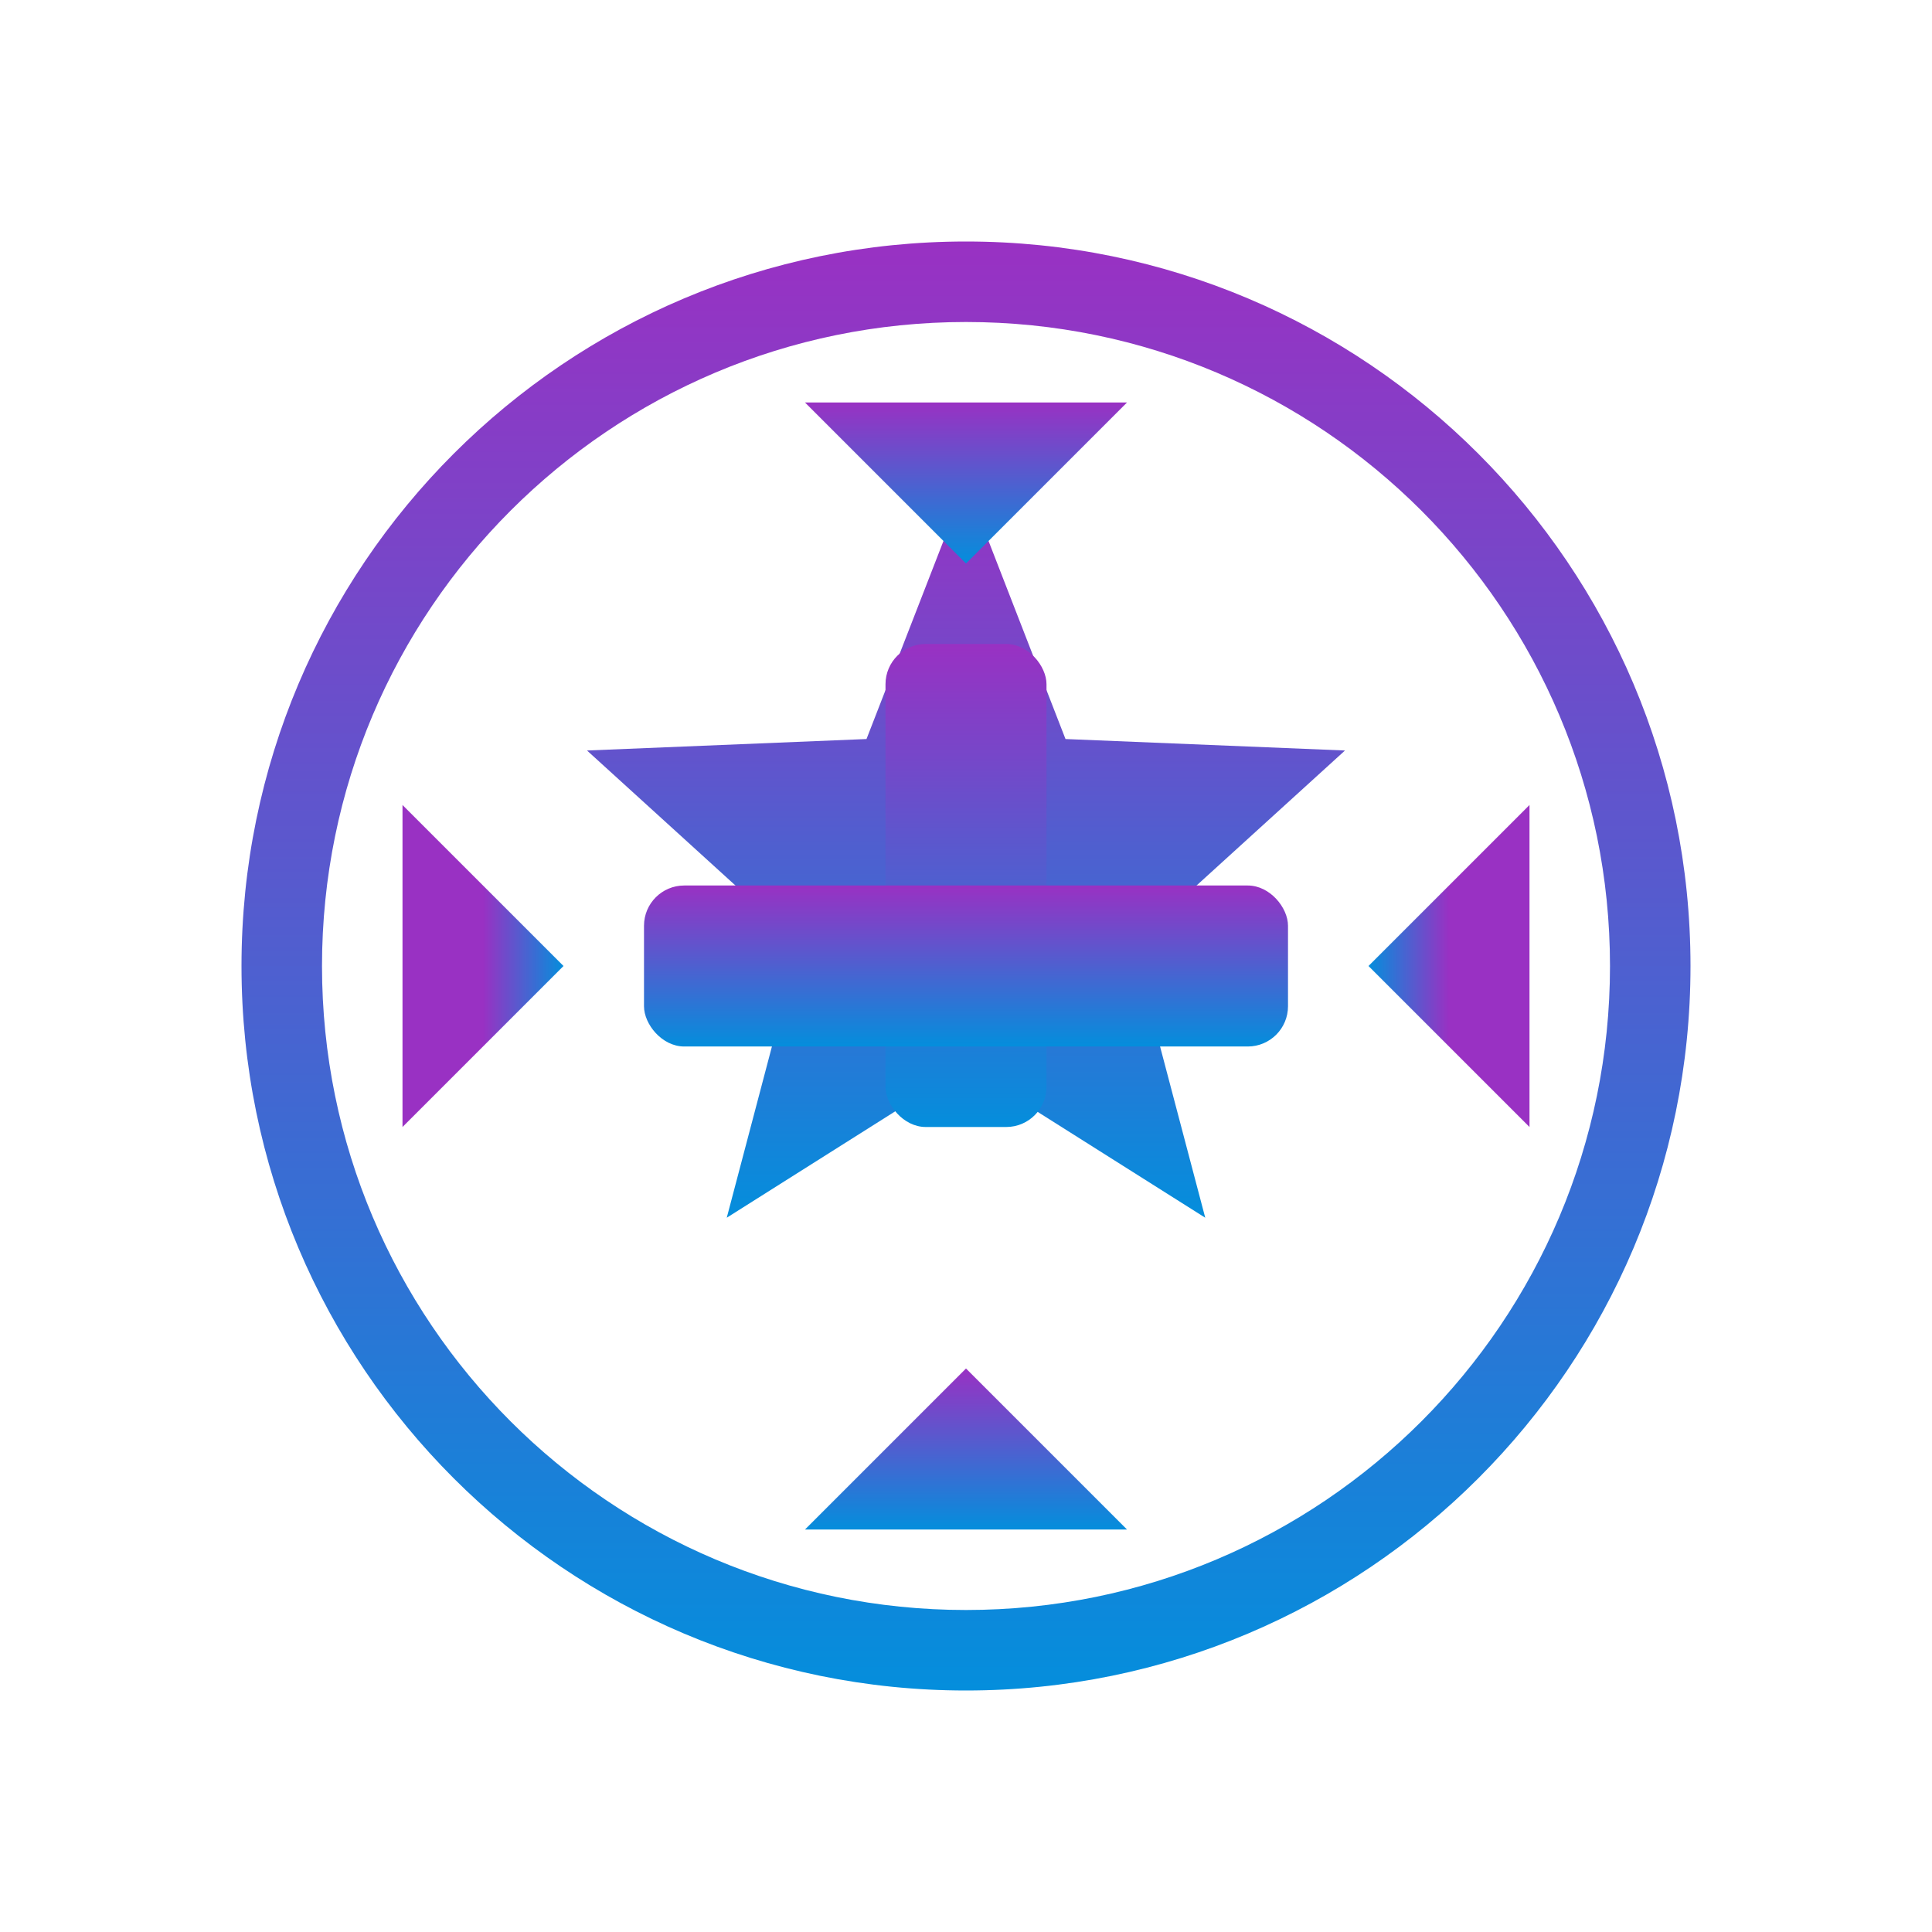
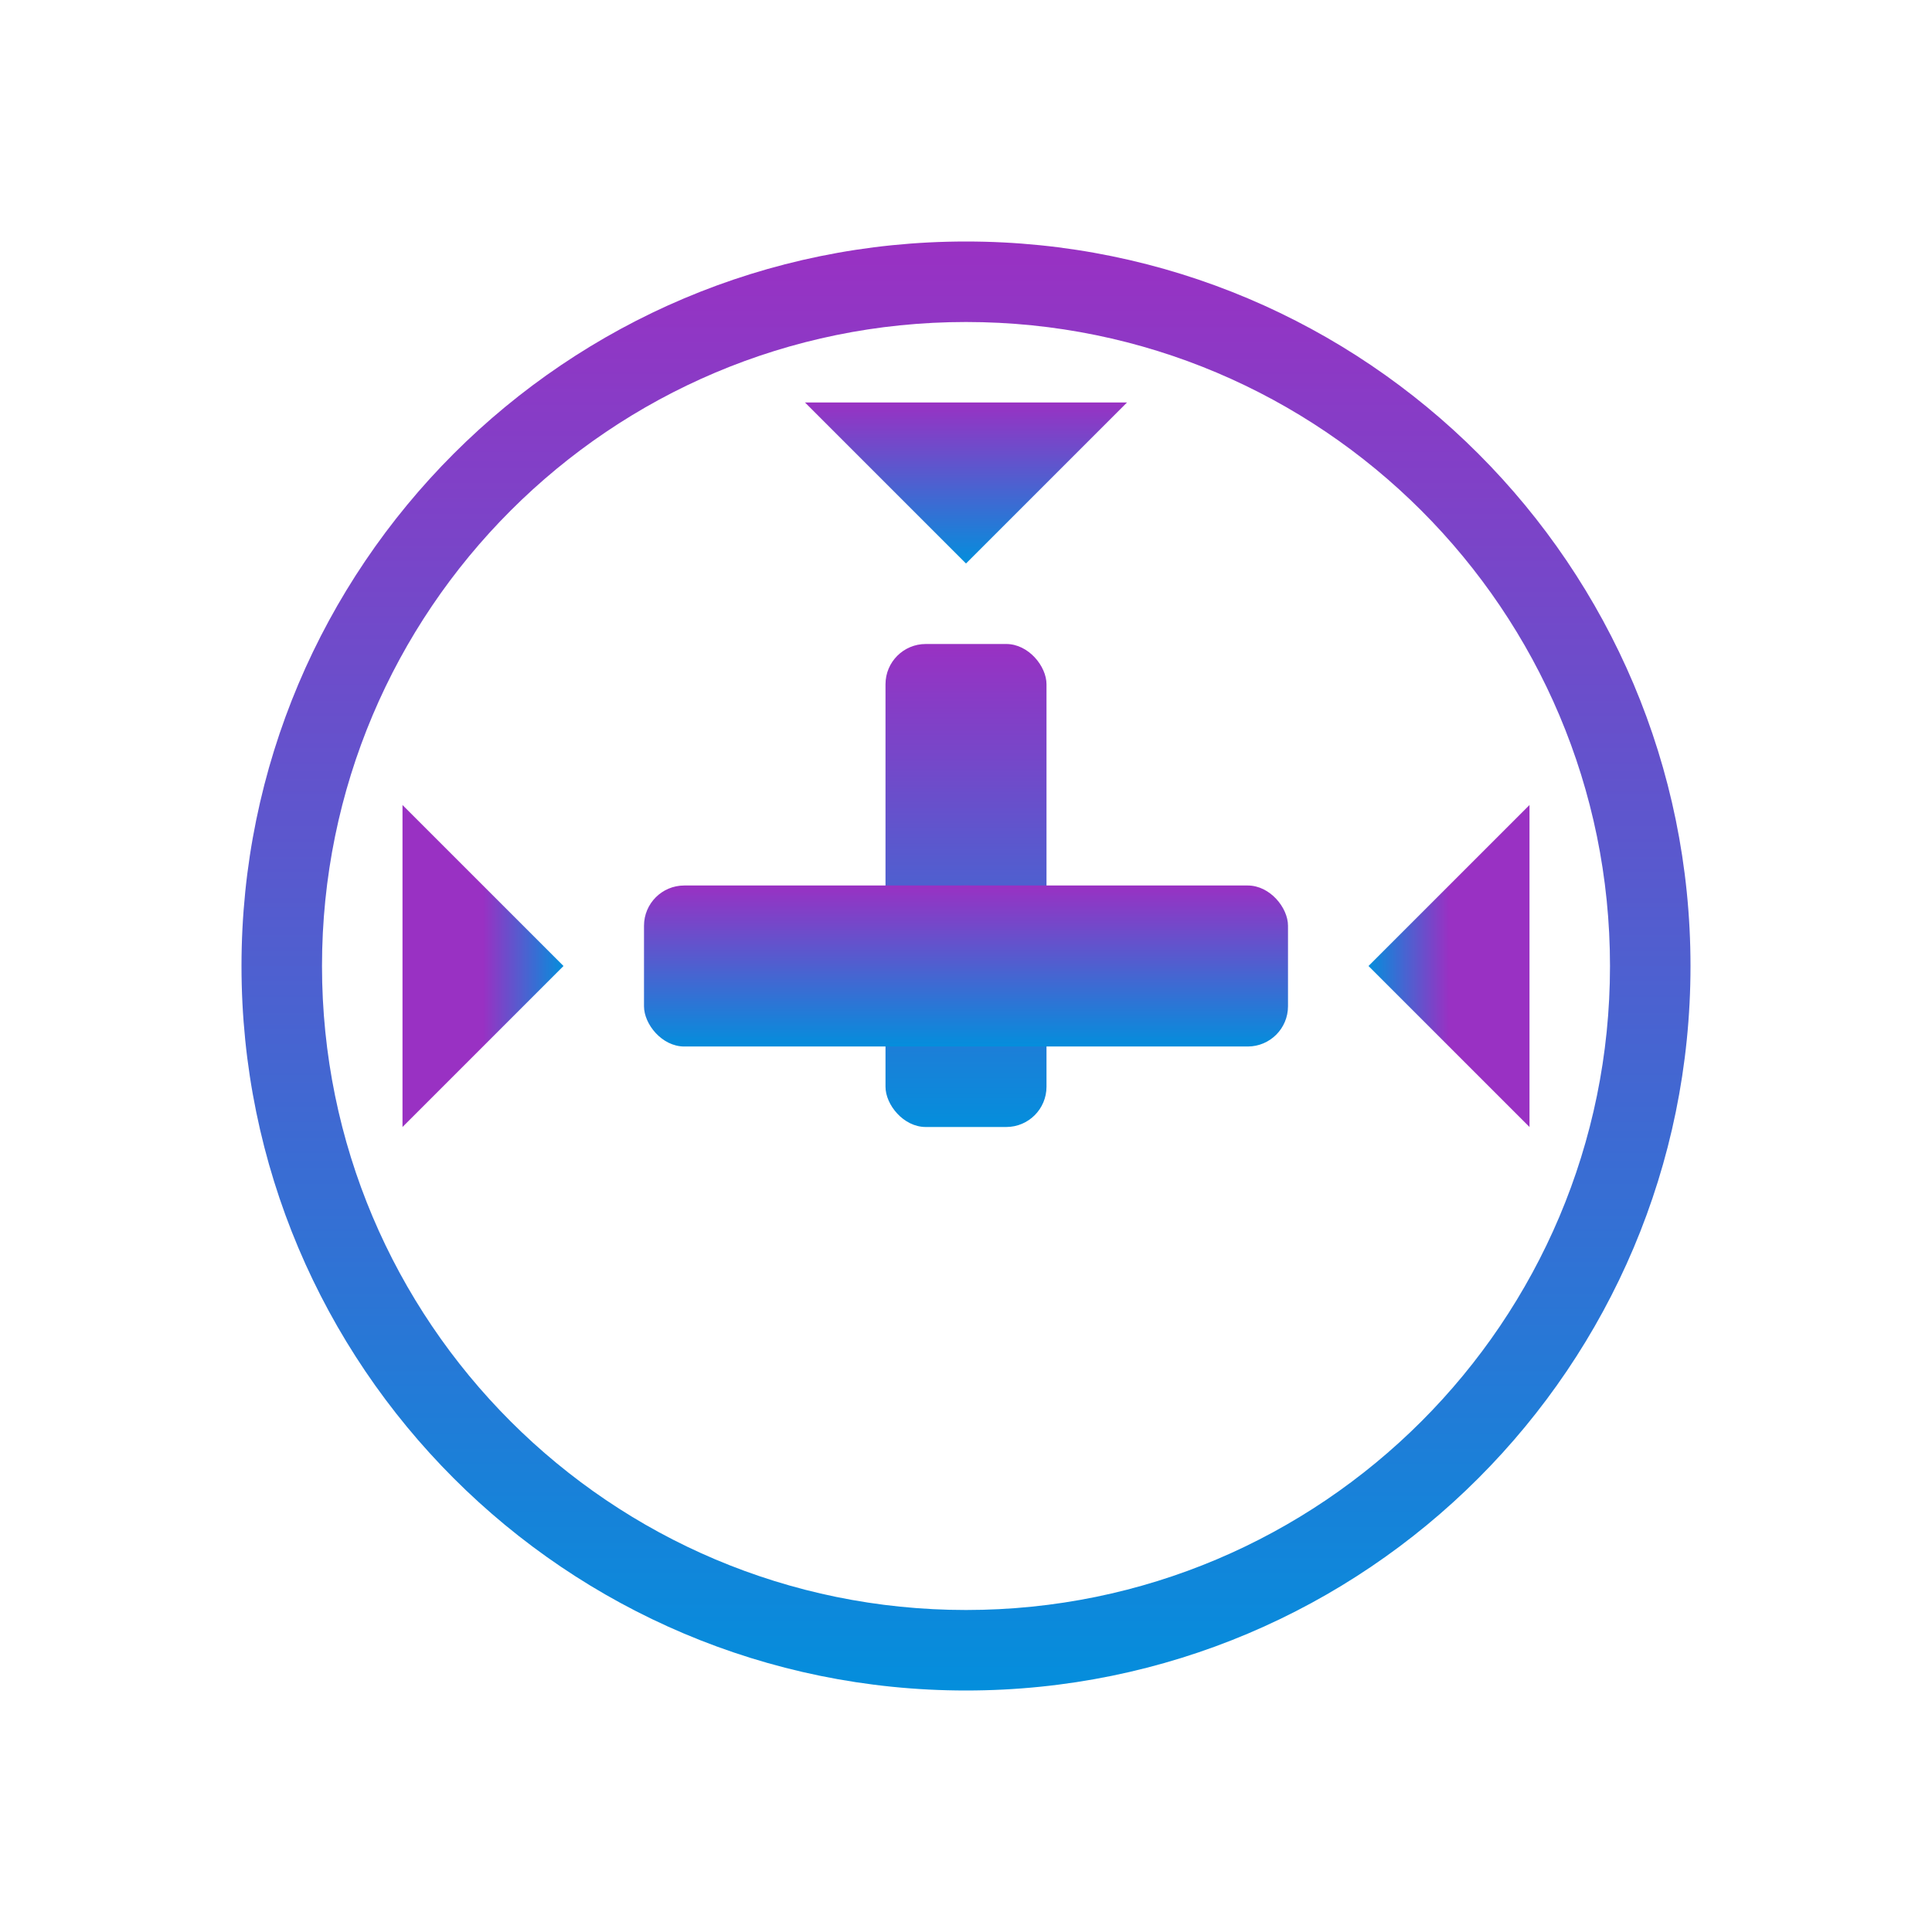
<svg xmlns="http://www.w3.org/2000/svg" width="48" height="48" viewBox="0 0 48 48" fill="none">
  <path fill-rule="evenodd" clip-rule="evenodd" d="M24 6C14.059 6 6 14.059 6 24C6 33.941 14.059 42 24 42C33.941 42 42 33.941 42 24C42 14.059 33.941 6 24 6ZM24 8C15.163 8 8 15.163 8 24C8 32.837 15.163 40 24 40C32.837 40 40 32.837 40 24C40 15.163 32.837 8 24 8Z" fill="url(#paint0_linear_ec)" />
-   <path d="M24 12L26.472 18.361L33.416 18.646L28.146 23.439L29.944 30.254L24 26.5L18.056 30.254L19.854 23.439L14.584 18.646L21.528 18.361L24 12Z" fill="url(#paint1_linear_ec)" />
  <rect x="22" y="16" width="4" height="12" rx="1" fill="url(#paint2_linear_ec)" />
  <rect x="16" y="22" width="16" height="4" rx="1" fill="url(#paint3_linear_ec)" />
  <circle cx="24" cy="24" r="2" fill="url(#paint4_linear_ec)" />
-   <path d="M24 34L20 38H28L24 34Z" fill="url(#paint5_linear_ec)" />
  <path d="M14 24L10 20V28L14 24Z" fill="url(#paint6_linear_ec)" />
  <path d="M34 24L38 28V20L34 24Z" fill="url(#paint7_linear_ec)" />
  <path d="M24 14L28 10H20L24 14Z" fill="url(#paint8_linear_ec)" />
  <defs>
    <linearGradient id="paint0_linear_ec" x1="24" y1="6" x2="24" y2="42" gradientUnits="userSpaceOnUse">
      <stop stop-color="#9931C3" />
      <stop offset="1" stop-color="#048EDC" />
    </linearGradient>
    <linearGradient id="paint1_linear_ec" x1="24" y1="12" x2="24" y2="30.254" gradientUnits="userSpaceOnUse">
      <stop stop-color="#9931C3" />
      <stop offset="1" stop-color="#048EDC" />
    </linearGradient>
    <linearGradient id="paint2_linear_ec" x1="24" y1="16" x2="24" y2="28" gradientUnits="userSpaceOnUse">
      <stop stop-color="#9931C3" />
      <stop offset="1" stop-color="#048EDC" />
    </linearGradient>
    <linearGradient id="paint3_linear_ec" x1="24" y1="22" x2="24" y2="26" gradientUnits="userSpaceOnUse">
      <stop stop-color="#9931C3" />
      <stop offset="1" stop-color="#048EDC" />
    </linearGradient>
    <linearGradient id="paint4_linear_ec" x1="24" y1="22" x2="24" y2="26" gradientUnits="userSpaceOnUse">
      <stop stop-color="#9931C3" />
      <stop offset="1" stop-color="#048EDC" />
    </linearGradient>
    <linearGradient id="paint5_linear_ec" x1="24" y1="34" x2="24" y2="38" gradientUnits="userSpaceOnUse">
      <stop stop-color="#9931C3" />
      <stop offset="1" stop-color="#048EDC" />
    </linearGradient>
    <linearGradient id="paint6_linear_ec" x1="12" y1="24" x2="14" y2="24" gradientUnits="userSpaceOnUse">
      <stop stop-color="#9931C3" />
      <stop offset="1" stop-color="#048EDC" />
    </linearGradient>
    <linearGradient id="paint7_linear_ec" x1="36" y1="24" x2="34" y2="24" gradientUnits="userSpaceOnUse">
      <stop stop-color="#9931C3" />
      <stop offset="1" stop-color="#048EDC" />
    </linearGradient>
    <linearGradient id="paint8_linear_ec" x1="24" y1="10" x2="24" y2="14" gradientUnits="userSpaceOnUse">
      <stop stop-color="#9931C3" />
      <stop offset="1" stop-color="#048EDC" />
    </linearGradient>
  </defs>
</svg>